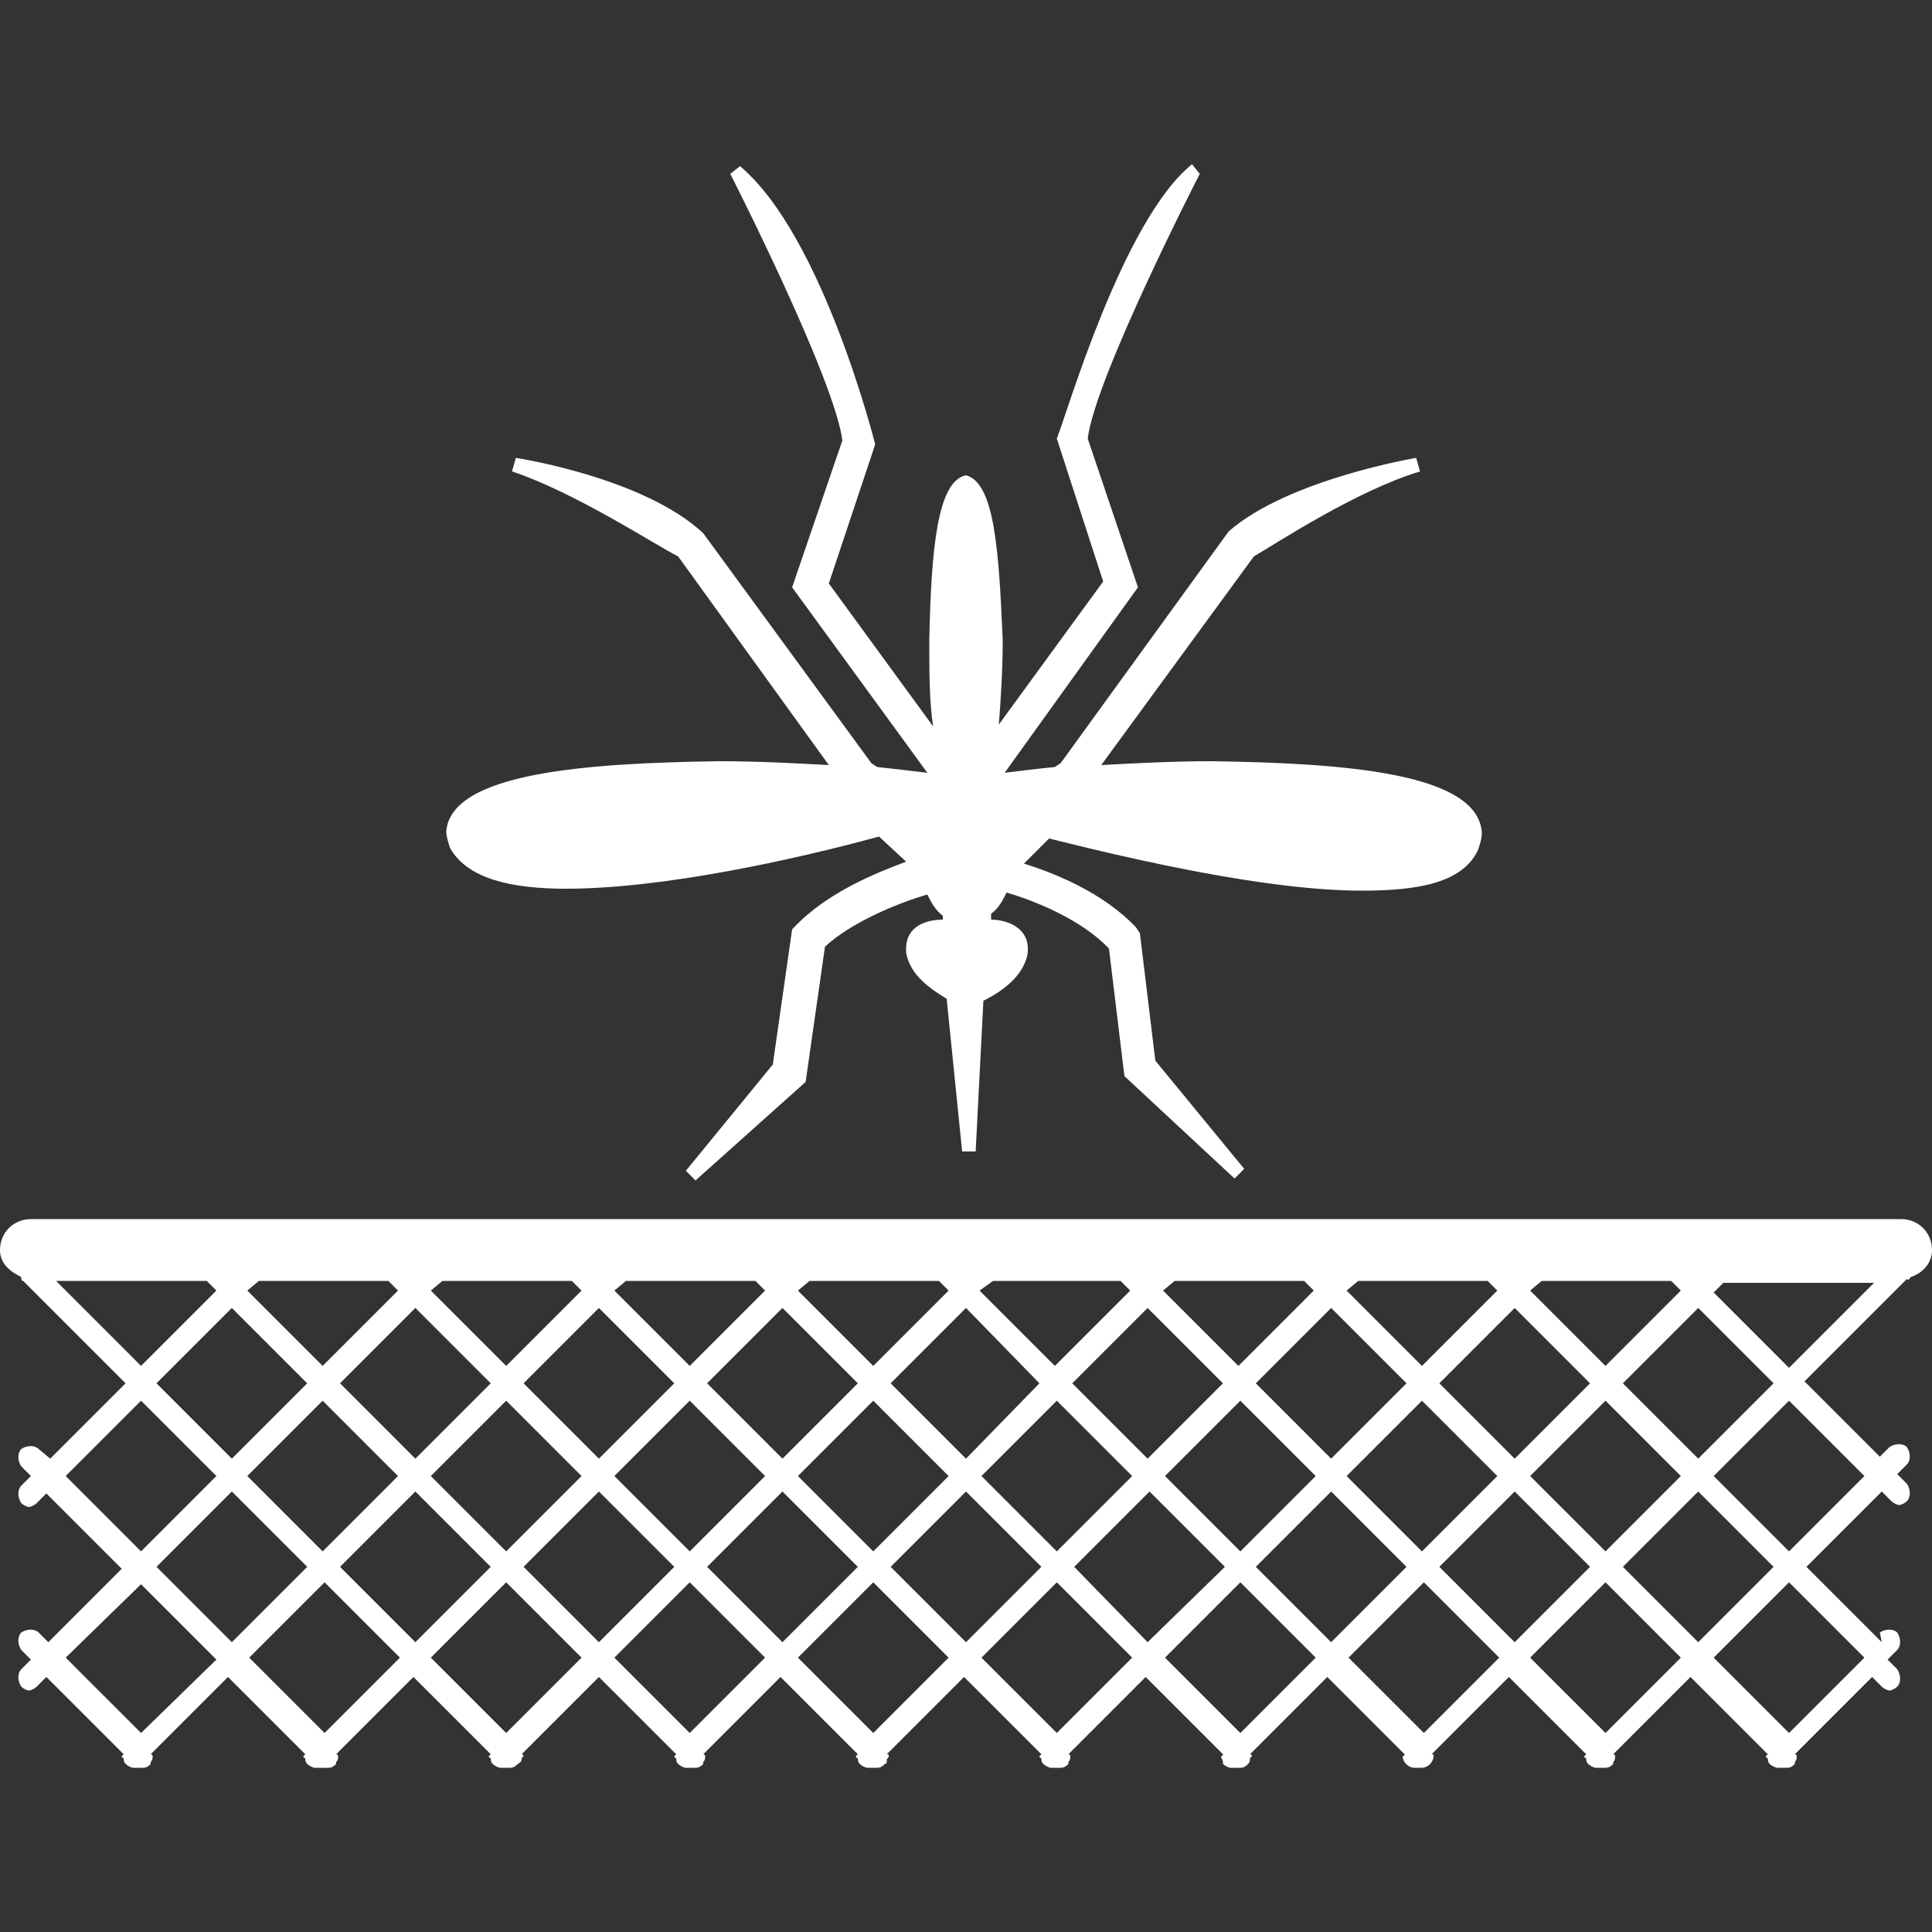
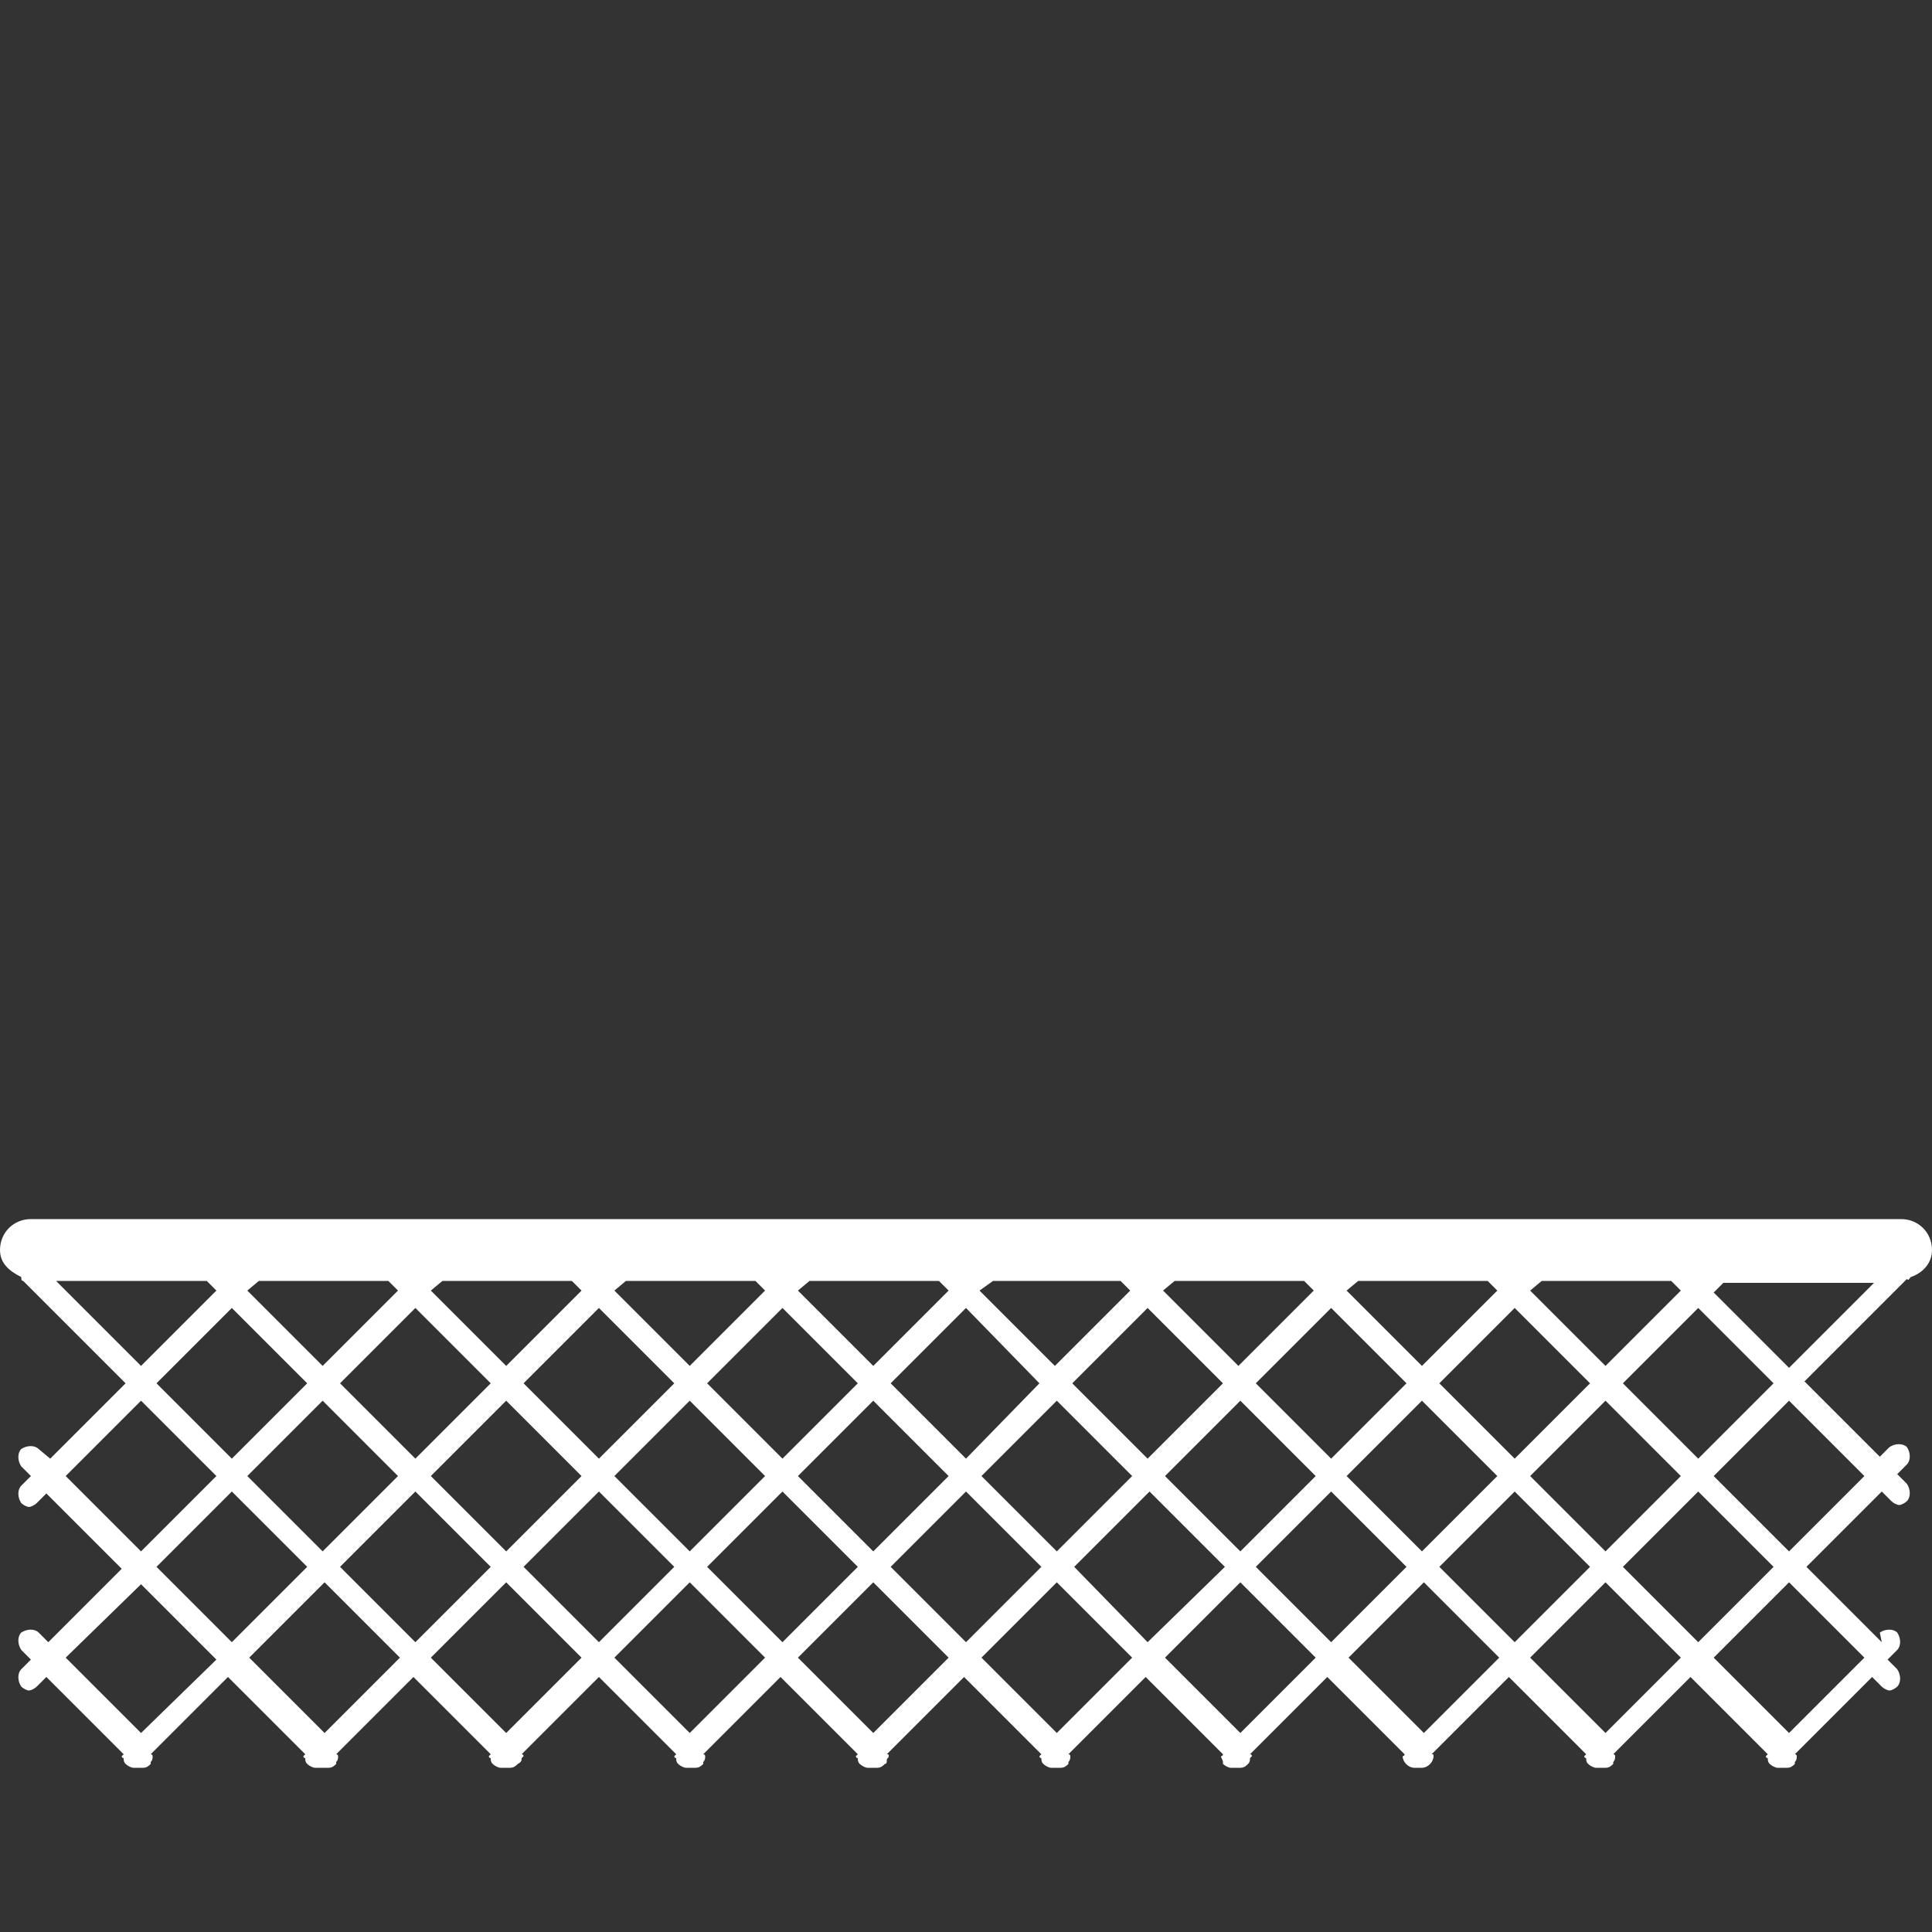
<svg xmlns="http://www.w3.org/2000/svg" id="Livello_1" x="0px" y="0px" viewBox="0 0 100 100" style="enable-background:new 0 0 100 100;" xml:space="preserve">
  <rect x="0" y="0" width="100" height="100" fill="#333333" stroke="none" />
  <style type="text/css"> .st0{fill:#FFFFFF;} </style>
-   <path class="st0" d="M37.2,39.4c2,0,3.9,0.1,5.7,0.2l-7.8-10.8c-1.2-0.6-5.3-3.3-8.6-4.4l0.2-0.7c0,0,6.6,1,9.7,3.9l8.7,11.9 l0.3,0.2c0.9,0.1,1.8,0.2,2.6,0.3l-7-9.6l2.6-7.6C43.2,19.6,37.8,9,37.8,9l0.5-0.4c4.3,3.6,7,14.4,7,14.4l-2.4,7.2l5.4,7.4 c-0.2-1.3-0.2-2.8-0.2-4.5c0.1-4.6,0.4-8.2,1.9-8.5c1.5,0.4,1.7,4,1.9,8.5c0,1.6-0.1,3.1-0.2,4.4l5.4-7.4l-2.4-7.4 c0.5-1.2,3.4-11.3,7-14.2L62.1,9c0,0-5.4,10.5-5.8,13.7l2.6,7.7L52,40c0.8-0.1,1.6-0.2,2.6-0.3l0.3-0.2l8.7-12 c3.1-2.7,9.7-3.8,9.7-3.8l0.2,0.7c-3.3,1-7.4,3.7-8.6,4.4L57,39.6c1.8-0.1,3.8-0.2,5.7-0.2c6.9,0.1,13.8,0.6,14,3.7 c0,0.3-0.1,0.6-0.2,0.9c-0.8,1.7-3.1,2.1-6,2.1c-4.9,0-11.8-1.6-16.2-2.7L53,44.7c1.6,0.5,4.1,1.5,5.8,3.3l0.2,0.3l0.8,6.6l4.6,5.6 l-0.5,0.5l-5.7-5.3l-0.8-6.6c-1.4-1.5-3.9-2.5-5.3-2.9c-0.2,0.4-0.4,0.8-0.8,1.1c0,0.1,0,0.2,0,0.3l0,0c0.8,0,1.9,0.4,1.9,1.5 c0,0.1,0,0.1,0,0.2c-0.2,1.3-1.5,2.1-2.3,2.5l-0.4,7.8l-0.7,0l-0.8-7.9c-0.8-0.5-1.9-1.2-2.1-2.4c0-0.1,0-0.1,0-0.2 c0-1.2,1.1-1.5,1.9-1.5h0c0-0.1,0-0.2,0-0.2c-0.4-0.3-0.6-0.7-0.8-1.1c-1.4,0.4-3.9,1.4-5.3,2.7l-1,7L36,61.1l-0.5-0.5l4.5-5.5l1-7 l0.1-0.1c1.7-1.8,4.2-2.8,5.8-3.4l-1.4-1.3c-4.4,1.2-11.2,2.7-16.2,2.7c-2.8,0-5.1-0.5-6-2.1c-0.1-0.3-0.2-0.6-0.2-0.9 C23.4,40,30.3,39.5,37.2,39.4z" />
  <path class="st0" d="M98.9,66.1c0.6-0.2,1.1-0.7,1.1-1.4c0-0.9-0.7-1.6-1.6-1.6H1.6c-0.9,0-1.6,0.7-1.6,1.6c0,0.7,0.5,1.1,1.1,1.4 c0,0.1,0,0.2,0.1,0.2l5.3,5.3l-3.9,3.9L2,75c-0.2-0.2-0.6-0.2-0.9,0c-0.2,0.2-0.2,0.6,0,0.9l0.5,0.5l-0.5,0.5 c-0.2,0.2-0.2,0.6,0,0.9c0.1,0.1,0.3,0.2,0.4,0.2s0.3-0.1,0.4-0.2l0.5-0.5l3.9,3.9L2.5,85L2,84.5c-0.2-0.2-0.6-0.2-0.9,0 c-0.2,0.2-0.2,0.6,0,0.9l0.5,0.5l-0.5,0.5c-0.2,0.2-0.2,0.6,0,0.9c0.1,0.1,0.3,0.2,0.4,0.2s0.3-0.1,0.4-0.2l0.5-0.5l4,4v0 c0,0-0.1,0.1-0.1,0.1s0,0.1,0.1,0.1c0,0.1,0,0.2,0.1,0.3c0.1,0.1,0.3,0.2,0.4,0.2h0.5c0.2,0,0.3-0.1,0.4-0.2c0,0,0-0.1,0-0.1 c0.1-0.1,0.1-0.2,0.1-0.3c0,0,0,0,0,0c0,0,0-0.1-0.1-0.1l4-4l4,4v0c0,0-0.1,0.1-0.1,0.1s0,0.1,0.1,0.1c0,0.1,0,0.2,0.1,0.3 c0.1,0.1,0.3,0.2,0.4,0.2H17c0.2,0,0.3-0.1,0.4-0.2c0,0,0-0.1,0-0.1c0.1-0.1,0.1-0.2,0.1-0.3c0,0,0,0,0,0c0,0,0-0.1-0.1-0.1l4-4l4,4 l0,0c0,0-0.1,0.1-0.1,0.1s0,0.1,0.1,0.1c0,0.1,0,0.2,0.1,0.3c0.1,0.1,0.3,0.2,0.4,0.2h0.5c0.2,0,0.3-0.1,0.4-0.2 C27,91.2,27,91.1,27,91c0,0,0.1-0.1,0.1-0.1s0-0.1-0.1-0.1v0l4-4l4,4v0c0,0-0.1,0.1-0.1,0.1s0,0.1,0.1,0.1c0,0.1,0,0.2,0.1,0.3 c0.1,0.1,0.3,0.2,0.4,0.2H36c0.2,0,0.3-0.1,0.4-0.2c0,0,0-0.1,0-0.1c0.1-0.1,0.1-0.2,0.1-0.3c0,0,0,0,0,0c0,0,0-0.1-0.1-0.1l4-4l4,4 l0,0c0,0-0.1,0.1-0.1,0.1s0,0.1,0.1,0.1c0,0.1,0,0.2,0.1,0.3c0.1,0.1,0.3,0.2,0.4,0.2h0.5c0.2,0,0.3-0.1,0.4-0.2 c0.1,0,0.1-0.1,0.1-0.2c0-0.1,0.1-0.1,0.1-0.2v0c0-0.1,0-0.1-0.1-0.1l4-4l4,4v0c0,0-0.1,0.1-0.1,0.1s0,0.1,0.1,0.1 c0,0.1,0,0.2,0.1,0.3c0.1,0.1,0.3,0.2,0.4,0.2h0.5c0.2,0,0.3-0.1,0.4-0.2c0,0,0-0.1,0-0.1c0.1-0.1,0.1-0.2,0.1-0.3c0,0,0,0,0,0 c0,0,0-0.1-0.1-0.1l4-4l4,4c0,0.1-0.1,0.1-0.1,0.1c0,0,0,0,0,0c0,0.1,0.1,0.2,0.1,0.3c0,0,0,0.1,0,0.1c0.1,0.1,0.3,0.2,0.4,0.2h0.5 c0.2,0,0.3-0.1,0.4-0.2c0.1-0.1,0.1-0.2,0.1-0.3c0,0,0.1-0.1,0.1-0.1s0-0.1-0.1-0.1v0l4-4l4,4c0,0.1-0.1,0.1-0.1,0.1 c0,0.3,0.3,0.6,0.6,0.6h0.4c0.3,0,0.6-0.3,0.6-0.6c0-0.1,0-0.1-0.1-0.1l4-4l4,4v0c0,0-0.1,0.1-0.1,0.1s0,0.1,0.1,0.1 c0,0.1,0,0.2,0.1,0.3c0.1,0.1,0.3,0.2,0.4,0.2h0.5c0.2,0,0.3-0.1,0.4-0.2c0,0,0-0.1,0-0.1c0.1-0.1,0.1-0.2,0.1-0.3c0,0,0,0,0,0 c0,0,0-0.1-0.1-0.1l4-4l4,4v0c0,0-0.1,0.1-0.1,0.1s0,0.1,0.1,0.1c0,0.1,0,0.2,0.1,0.3c0.1,0.1,0.3,0.2,0.4,0.2h0.5 c0.2,0,0.3-0.1,0.4-0.2c0,0,0-0.1,0-0.1c0.1-0.1,0.1-0.2,0.1-0.3c0,0,0,0,0,0c0,0,0-0.1-0.1-0.1l4-4l0.5,0.5 c0.1,0.1,0.3,0.2,0.4,0.2s0.3-0.1,0.4-0.2c0.2-0.2,0.2-0.6,0-0.9l-0.5-0.5l0.5-0.5c0.2-0.2,0.2-0.6,0-0.9c-0.2-0.2-0.6-0.2-0.9,0 L97.4,85l-3.9-3.9l3.9-3.9l0.5,0.5c0.1,0.1,0.3,0.2,0.4,0.2s0.3-0.1,0.4-0.2c0.2-0.2,0.2-0.6,0-0.9l-0.5-0.5l0.5-0.5 c0.2-0.2,0.2-0.6,0-0.9c-0.2-0.2-0.6-0.2-0.9,0l-0.5,0.5l-3.9-3.9l5.3-5.3C98.8,66.3,98.8,66.2,98.9,66.1z M84,71.6l3.9-3.9l3.9,3.9 l-3.9,3.9L84,71.6z M87,76.4l-3.9,3.9l-3.9-3.9l3.9-3.9L87,76.4z M79.8,66.3h6.7l0.5,0.5l-3.9,3.9l-3.9-3.9L79.8,66.3z M82.3,71.6 l-3.9,3.9l-3.9-3.9l3.9-3.9L82.3,71.6z M77.5,76.4l-3.9,3.9l-3.9-3.9l3.9-3.9L77.5,76.4z M70.3,66.3H77l0.5,0.5l-3.9,3.9l-3.9-3.9 L70.3,66.3z M72.8,71.6l-3.9,3.9L65,71.6l3.9-3.9L72.8,71.6z M68.1,76.4l-3.9,3.9l-3.9-3.9l3.9-3.9L68.1,76.4z M60.8,66.3h6.7 l0.5,0.5l-3.9,3.9l-3.9-3.9L60.8,66.3z M63.3,71.6l-3.9,3.9l-3.9-3.9l3.9-3.9L63.3,71.6z M58.6,76.4l-3.9,3.9l-3.9-3.9l3.9-3.9 L58.6,76.4z M51.4,66.3H58l0.5,0.5l-3.9,3.9l-3.9-3.9L51.4,66.3z M53.8,71.6L50,75.5l-3.9-3.9l3.9-3.9L53.8,71.6z M49.1,76.4 l-3.9,3.9l-3.9-3.9l3.9-3.9L49.1,76.4z M41.9,66.3h6.7l0.5,0.5l-3.9,3.9l-3.9-3.9L41.9,66.3z M44.4,71.6l-3.9,3.9l-3.9-3.9l3.9-3.9 L44.4,71.6z M39.6,76.4l-3.9,3.9l-3.9-3.9l3.9-3.9L39.6,76.4z M32.4,66.3h6.7l0.5,0.5l-3.9,3.9l-3.9-3.9L32.4,66.3z M34.9,71.6 L31,75.5l-3.9-3.9l3.9-3.9L34.9,71.6z M30.1,76.4l-3.9,3.9l-3.9-3.9l3.9-3.9L30.1,76.4z M22.9,66.3h6.7l0.5,0.5l-3.9,3.9l-3.9-3.9 L22.9,66.3z M25.4,71.6l-3.9,3.9l-3.9-3.9l3.9-3.9L25.4,71.6z M20.6,76.4l-3.9,3.9l-3.9-3.9l3.9-3.9L20.6,76.4z M13.4,66.3h6.7 l0.5,0.5l-3.9,3.9l-3.9-3.9L13.4,66.3z M15.9,71.6L12,75.5l-3.9-3.9l3.9-3.9L15.9,71.6z M2.9,66.3h7.8l0.5,0.5l-3.9,3.9L2.9,66.3z M3.4,76.4l3.9-3.9l3.9,3.9l-3.9,3.9L3.4,76.4z M7.3,89.7l-3.9-3.9L7.3,82l3.9,3.9L7.3,89.7z M8.1,81.1l3.9-3.9l3.9,3.9L12,85 L8.1,81.1z M16.8,89.7l-3.9-3.9l3.9-3.9l3.9,3.9L16.8,89.7z M17.6,81.1l3.9-3.9l3.9,3.9L21.5,85L17.6,81.1z M26.2,89.7l-3.9-3.9 l3.9-3.9l3.9,3.9L26.2,89.7z M31,85l-3.9-3.9l3.9-3.9l3.9,3.9L31,85z M35.7,89.7l-3.9-3.9l3.9-3.9l3.9,3.9L35.7,89.7z M36.6,81.1 l3.9-3.9l3.9,3.9L40.5,85L36.6,81.1z M45.2,89.7l-3.9-3.9l3.9-3.9l3.9,3.9L45.2,89.7z M46.1,81.1l3.9-3.9l3.9,3.9L50,85L46.1,81.1z M54.7,89.7l-3.9-3.9l3.9-3.9l3.9,3.9L54.7,89.7z M55.6,81.1l3.9-3.9l3.9,3.9L59.4,85L55.6,81.1z M64.2,89.7l-3.9-3.9l3.9-3.9 l3.9,3.9L64.2,89.7z M65,81.1l3.9-3.9l3.9,3.9L68.9,85L65,81.1z M73.7,89.7l-3.9-3.9l3.9-3.9l3.9,3.9L73.7,89.7z M74.5,81.1l3.9-3.9 l3.9,3.9L78.4,85L74.5,81.1z M83.1,89.7l-3.9-3.9l3.9-3.9l3.9,3.9L83.1,89.7z M84,81.1l3.9-3.9l3.9,3.9L87.9,85L84,81.1z M96.5,85.8 l-3.9,3.9l-3.9-3.9l3.9-3.9L96.5,85.8z M96.5,76.4l-3.9,3.9l-3.9-3.9l3.9-3.9L96.5,76.4z M92.6,70.8l-3.9-3.9l0.5-0.5h7.8L92.6,70.8 z" />
</svg>